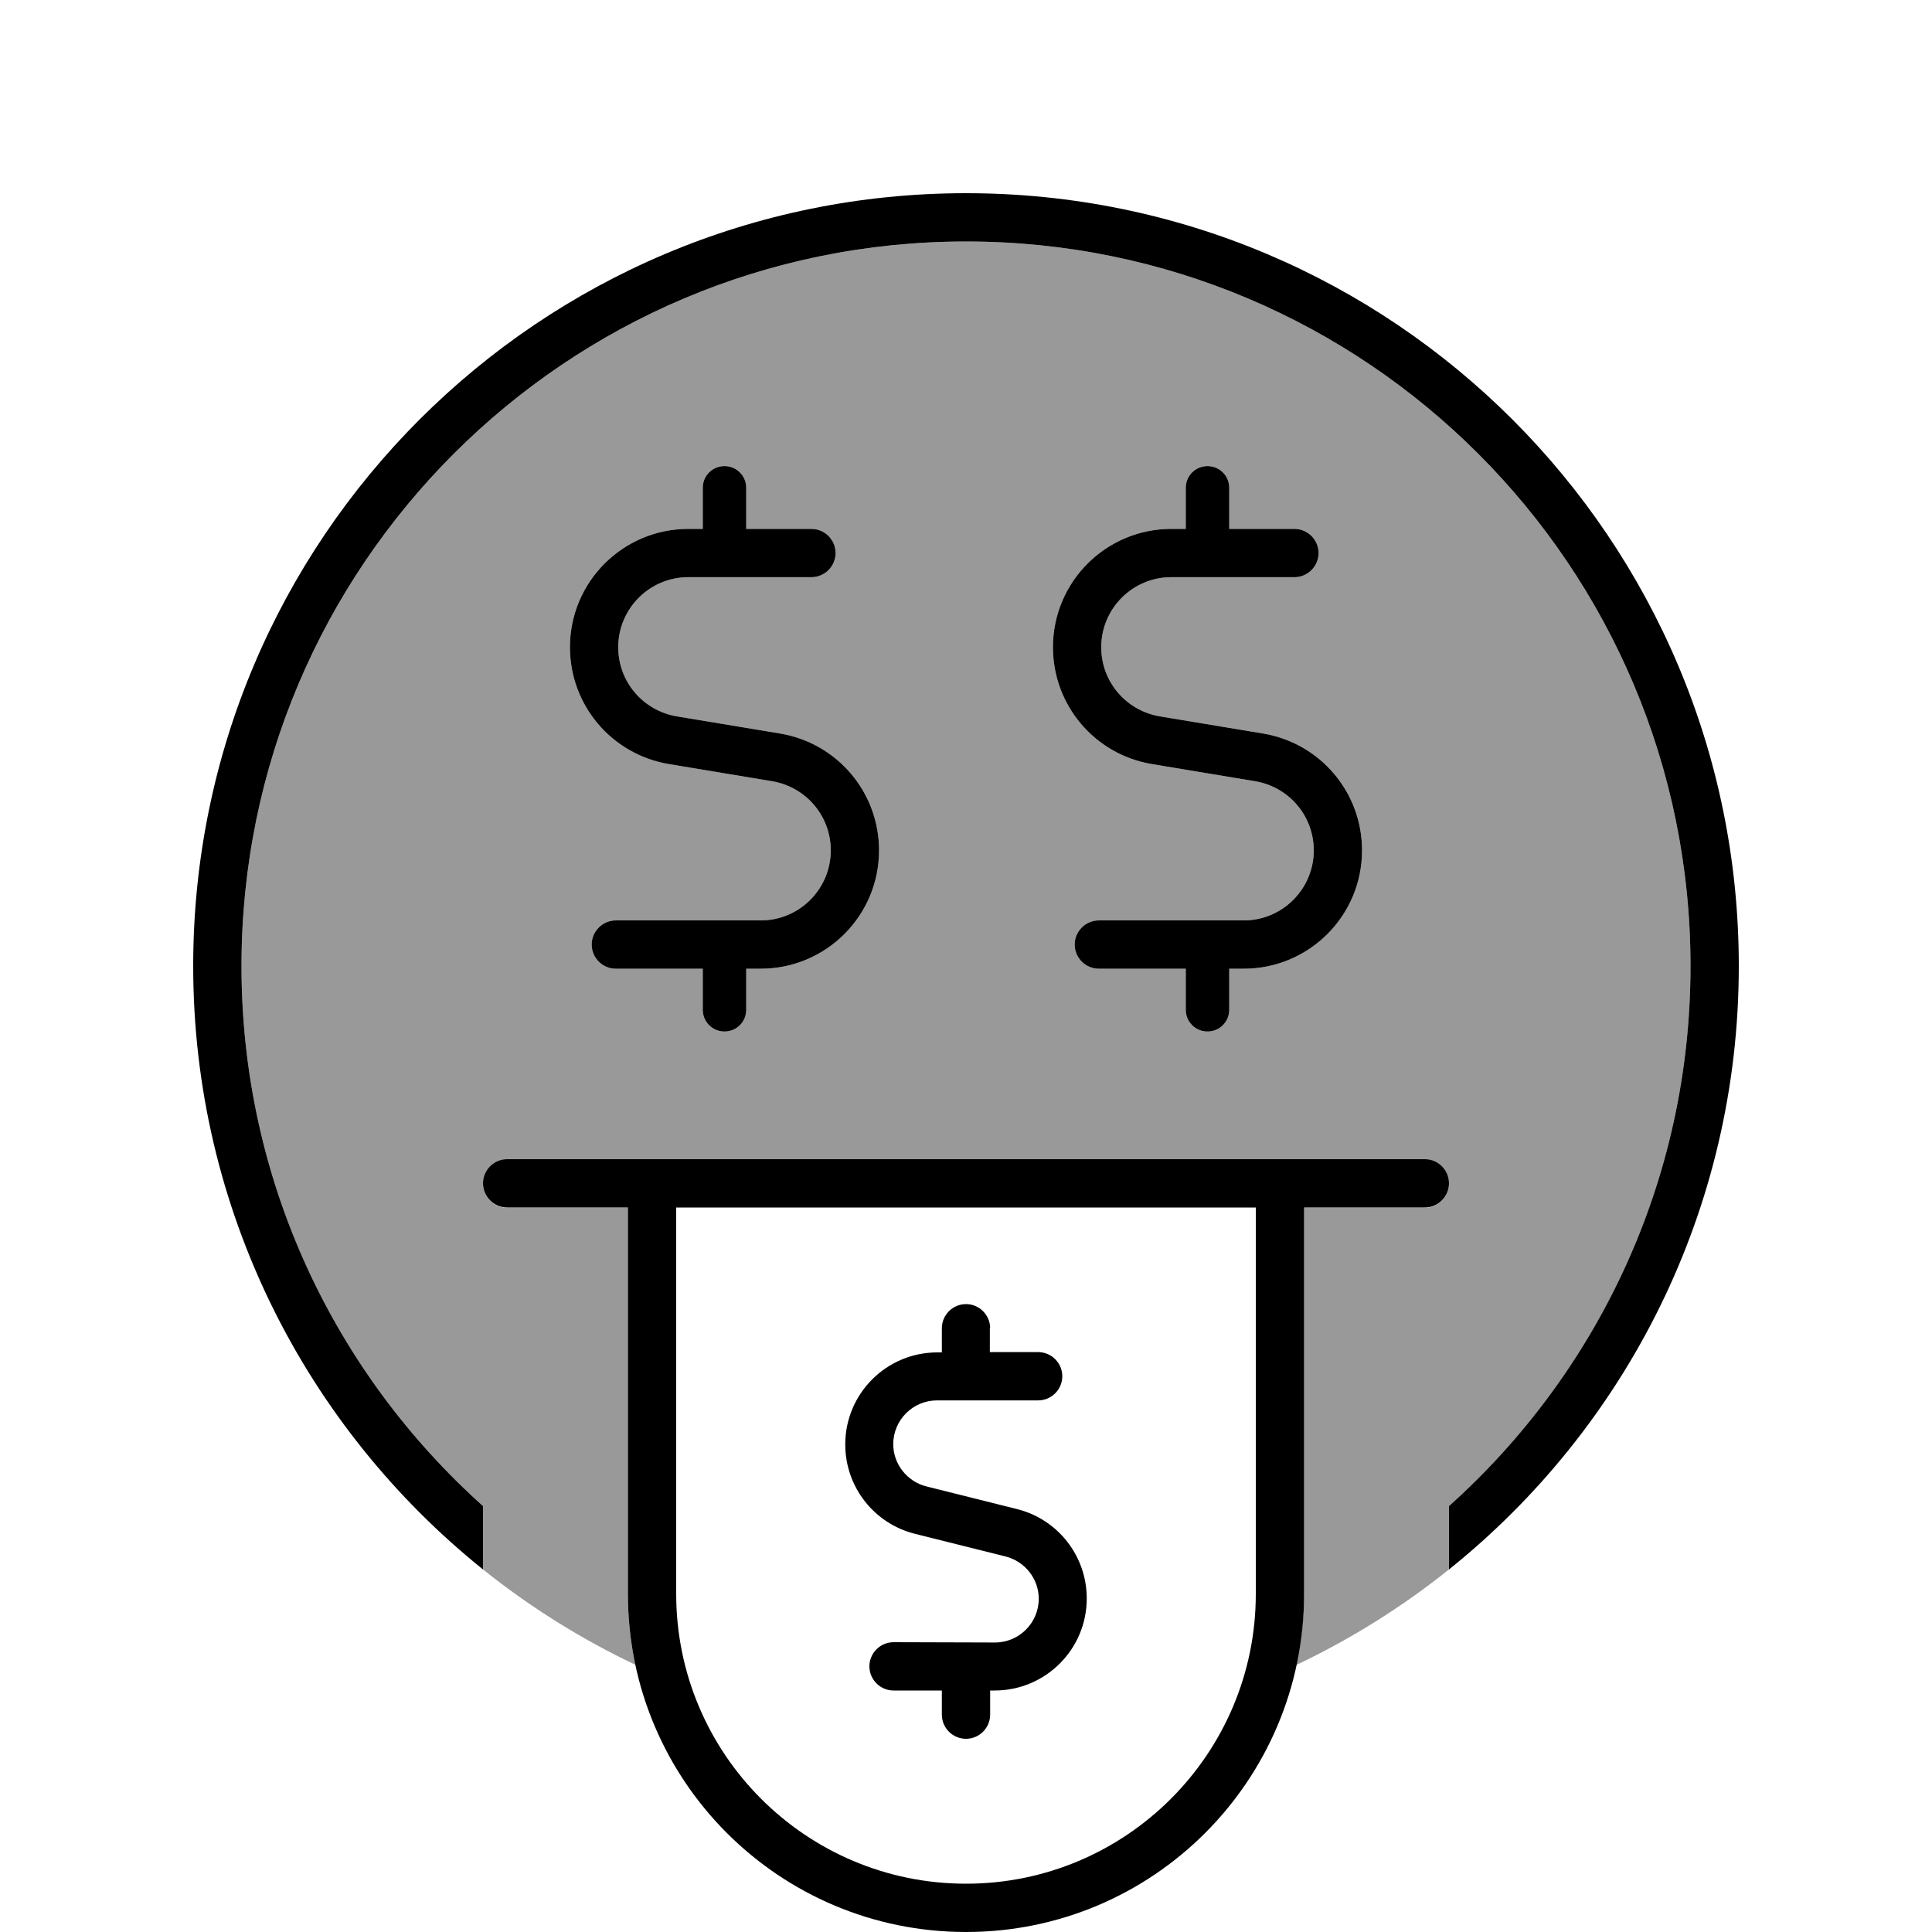
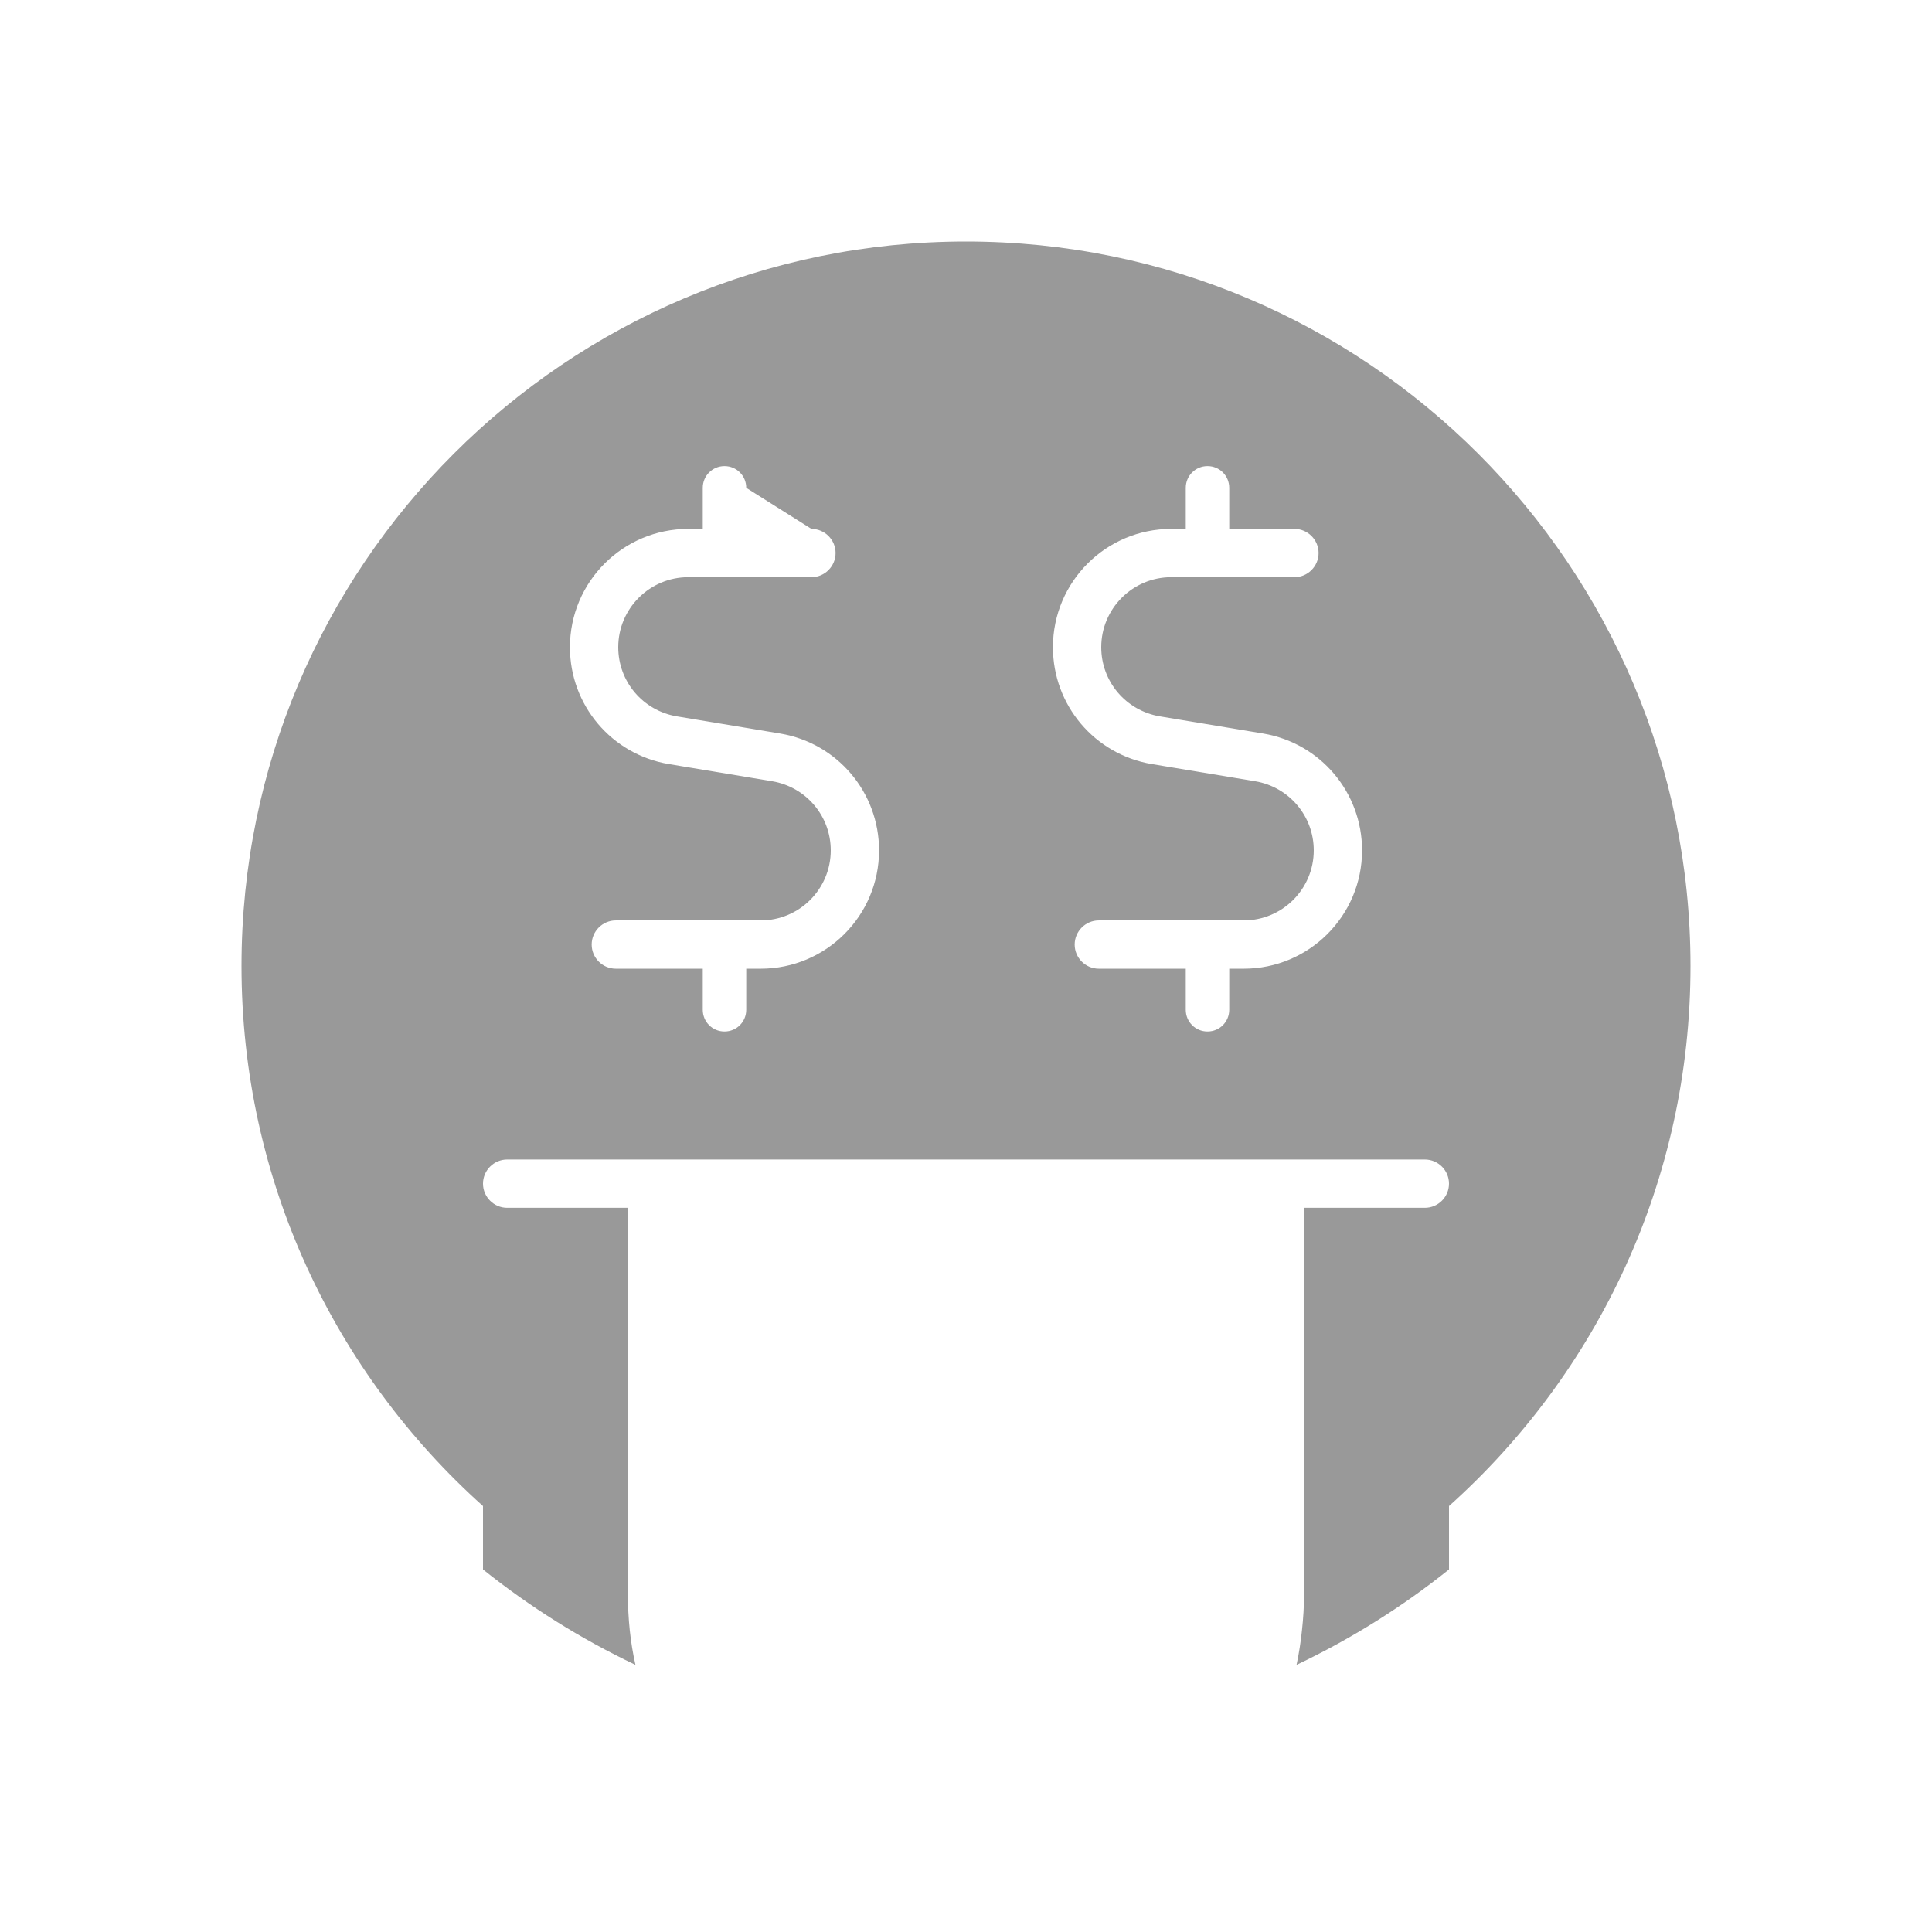
<svg xmlns="http://www.w3.org/2000/svg" viewBox="0 0 640 640">
-   <path opacity=".4" fill="currentColor" d="M80 320C80 187.5 187.5 80 320 80C452.5 80 560 187.5 560 320C560 391.1 529.1 454.9 480 498.9L480 519.9C464.5 532.3 447.6 542.9 429.5 551.5C430.3 547.7 430.9 543.9 431.3 540C431.5 538 431.7 536.1 431.8 534.1C431.9 532.1 432 530.1 432 528.1L432 400.1L472 400.1C476.4 400.1 480 396.5 480 392.1C480 387.7 476.4 384.1 472 384.1L168 384.1C163.6 384.1 160 387.7 160 392.1C160 396.5 163.6 400.1 168 400.1L208 400.1L208 528.1C208 536.1 208.8 544 210.5 551.5C192.4 542.9 175.5 532.3 160 519.9L160 498.9C110.9 454.9 80 391.1 80 320zM188.8 214.4C188.8 233.6 202.6 249.9 221.5 253.1L255.8 258.8C267 260.7 275.2 270.3 275.2 281.7C275.2 294.5 264.8 304.9 252 304.9L204 304.9C199.6 304.9 196 308.5 196 312.9C196 317.3 199.6 320.9 204 320.9L232.8 320.9L232.8 334.5C232.8 338.5 236 341.7 240 341.7C244 341.7 247.2 338.5 247.2 334.5L247.2 320.9L252 320.9C273.6 320.9 291.2 303.4 291.2 281.7C291.2 262.5 277.4 246.2 258.5 243L224.2 237.3C213 235.4 204.8 225.8 204.8 214.4C204.8 201.6 215.2 191.2 228 191.2L268.8 191.2C273.2 191.2 276.8 187.6 276.8 183.2C276.8 178.8 273.2 175.2 268.8 175.2L247.2 175.2L247.2 161.6C247.2 157.6 244 154.4 240 154.4C236 154.4 232.8 157.6 232.8 161.6L232.8 175.2L228 175.2C206.4 175.2 188.8 192.7 188.8 214.4zM348.8 214.4C348.8 233.6 362.6 249.9 381.5 253.1L415.8 258.8C427 260.7 435.2 270.3 435.2 281.7C435.2 294.5 424.8 304.9 412 304.9L364 304.9C359.6 304.9 356 308.5 356 312.9C356 317.3 359.6 320.9 364 320.9L392.8 320.9L392.8 334.5C392.8 338.5 396 341.7 400 341.7C404 341.7 407.2 338.5 407.2 334.5L407.2 320.9L412 320.9C433.6 320.9 451.2 303.4 451.2 281.7C451.2 262.5 437.4 246.2 418.5 243L384.2 237.3C373 235.4 364.8 225.8 364.8 214.4C364.8 201.6 375.2 191.2 388 191.2L428.8 191.2C433.2 191.2 436.8 187.6 436.8 183.2C436.8 178.8 433.2 175.2 428.8 175.2L407.2 175.2L407.2 161.6C407.2 157.6 404 154.4 400 154.4C396 154.4 392.8 157.6 392.8 161.6L392.8 175.2L388 175.2C366.4 175.2 348.8 192.7 348.8 214.4z" />
-   <path fill="currentColor" d="M560 320C560 391.1 529.1 454.9 480 498.9L480 519.9C538.5 473 576 400.9 576 320C576 178.6 461.4 64 320 64C178.6 64 64 178.6 64 320C64 400.8 101.5 472.9 160 519.9L160 498.9C110.9 454.9 80 391.1 80 320C80 187.5 187.5 80 320 80C452.5 80 560 187.5 560 320zM168 384C163.6 384 160 387.6 160 392C160 396.4 163.6 400 168 400L208 400L208 528C208 589.9 258.1 640 320 640C381.9 640 432 589.9 432 528L432 400L472 400C476.4 400 480 396.4 480 392C480 387.6 476.4 384 472 384L168 384zM224 528L224 400L416 400L416 528C416 581 373 624 320 624C267 624 224 581 224 528zM328 440C328 435.6 324.4 432 320 432C315.6 432 312 435.6 312 440L312 448L310.5 448C293.7 448 280 461.6 280 478.5C280 492.5 289.5 504.7 303.1 508.1L333.1 515.6C339.5 517.2 344.1 523 344.1 529.6C344.1 537.6 337.6 544.1 329.6 544.1L296 544C291.6 544 288 547.6 288 552C288 556.4 291.6 560 296 560L312 560L312 568C312 572.4 315.6 576 320 576C324.4 576 328 572.4 328 568L328 560L329.5 560C346.3 560 360 546.4 360 529.5C360 515.5 350.5 503.3 336.9 499.9L306.9 492.4C300.5 490.8 295.9 485 295.9 478.4C295.9 470.4 302.4 463.9 310.4 463.9L343.9 463.9C348.3 463.9 351.9 460.3 351.9 455.9C351.9 451.5 348.3 447.9 343.9 447.9L327.9 447.9L327.9 439.9zM232.8 161.6L232.8 175.2L228 175.2C206.4 175.2 188.8 192.7 188.8 214.4C188.8 233.6 202.6 249.9 221.5 253.1L255.8 258.8C267 260.7 275.2 270.3 275.2 281.7C275.2 294.5 264.8 304.9 252 304.9L204 304.9C199.6 304.9 196 308.5 196 312.9C196 317.3 199.6 320.9 204 320.9L232.8 320.9L232.8 334.5C232.8 338.5 236 341.7 240 341.7C244 341.7 247.2 338.5 247.2 334.5L247.2 320.9L252 320.9C273.6 320.9 291.2 303.4 291.2 281.7C291.2 262.5 277.4 246.2 258.5 243L224.2 237.3C213 235.4 204.8 225.8 204.8 214.4C204.8 201.6 215.2 191.2 228 191.2L268.8 191.2C273.2 191.2 276.8 187.6 276.8 183.2C276.8 178.8 273.2 175.2 268.8 175.2L247.2 175.2L247.2 161.6C247.2 157.6 244 154.4 240 154.4C236 154.4 232.8 157.6 232.8 161.6zM400 154.4C396 154.4 392.8 157.6 392.8 161.6L392.8 175.2L388 175.2C366.4 175.2 348.8 192.7 348.8 214.4C348.8 233.6 362.6 249.9 381.5 253.1L415.8 258.8C427 260.7 435.2 270.3 435.2 281.7C435.2 294.5 424.8 304.9 412 304.9L364 304.9C359.6 304.9 356 308.5 356 312.9C356 317.3 359.6 320.9 364 320.9L392.8 320.9L392.8 334.5C392.8 338.5 396 341.7 400 341.7C404 341.7 407.2 338.5 407.2 334.5L407.2 320.9L412 320.9C433.6 320.9 451.2 303.4 451.2 281.7C451.2 262.5 437.4 246.2 418.5 243L384.2 237.3C373 235.4 364.8 225.8 364.8 214.4C364.8 201.6 375.2 191.2 388 191.2L428.8 191.2C433.2 191.2 436.8 187.6 436.8 183.2C436.8 178.8 433.2 175.2 428.8 175.2L407.2 175.2L407.2 161.6C407.2 157.6 404 154.4 400 154.4z" />
+   <path opacity=".4" fill="currentColor" d="M80 320C80 187.5 187.5 80 320 80C452.5 80 560 187.5 560 320C560 391.1 529.1 454.9 480 498.9L480 519.9C464.5 532.3 447.6 542.9 429.5 551.5C430.3 547.7 430.9 543.9 431.3 540C431.5 538 431.7 536.1 431.8 534.1C431.9 532.1 432 530.1 432 528.1L432 400.1L472 400.1C476.4 400.1 480 396.5 480 392.1C480 387.7 476.4 384.1 472 384.1L168 384.1C163.6 384.1 160 387.7 160 392.1C160 396.5 163.6 400.1 168 400.1L208 400.1L208 528.1C208 536.1 208.8 544 210.5 551.5C192.4 542.9 175.5 532.3 160 519.9L160 498.9C110.9 454.9 80 391.1 80 320zM188.8 214.4C188.8 233.6 202.6 249.9 221.5 253.1L255.8 258.8C267 260.7 275.2 270.3 275.2 281.7C275.2 294.5 264.8 304.9 252 304.9L204 304.9C199.6 304.9 196 308.5 196 312.9C196 317.3 199.6 320.9 204 320.9L232.8 320.9L232.8 334.5C232.8 338.5 236 341.7 240 341.7C244 341.7 247.2 338.5 247.2 334.5L247.2 320.9L252 320.9C273.6 320.9 291.2 303.4 291.2 281.7C291.2 262.5 277.4 246.2 258.5 243L224.2 237.3C213 235.4 204.8 225.8 204.8 214.4C204.8 201.6 215.2 191.2 228 191.2L268.8 191.2C273.2 191.2 276.8 187.6 276.8 183.2C276.8 178.8 273.2 175.2 268.8 175.2L247.2 161.6C247.2 157.6 244 154.4 240 154.4C236 154.4 232.8 157.6 232.8 161.6L232.8 175.2L228 175.2C206.4 175.2 188.8 192.7 188.8 214.4zM348.8 214.4C348.8 233.6 362.6 249.9 381.5 253.1L415.8 258.8C427 260.7 435.2 270.3 435.2 281.7C435.2 294.5 424.8 304.9 412 304.9L364 304.9C359.6 304.9 356 308.5 356 312.9C356 317.3 359.6 320.9 364 320.9L392.8 320.9L392.8 334.5C392.8 338.5 396 341.7 400 341.7C404 341.7 407.2 338.5 407.2 334.5L407.2 320.9L412 320.9C433.6 320.9 451.2 303.4 451.2 281.7C451.2 262.5 437.4 246.2 418.5 243L384.2 237.3C373 235.4 364.8 225.8 364.8 214.4C364.8 201.6 375.2 191.2 388 191.2L428.8 191.2C433.2 191.2 436.8 187.6 436.8 183.2C436.8 178.8 433.2 175.2 428.8 175.2L407.2 175.2L407.2 161.6C407.2 157.6 404 154.4 400 154.4C396 154.4 392.8 157.6 392.8 161.6L392.8 175.2L388 175.2C366.4 175.2 348.8 192.7 348.8 214.4z" />
</svg>